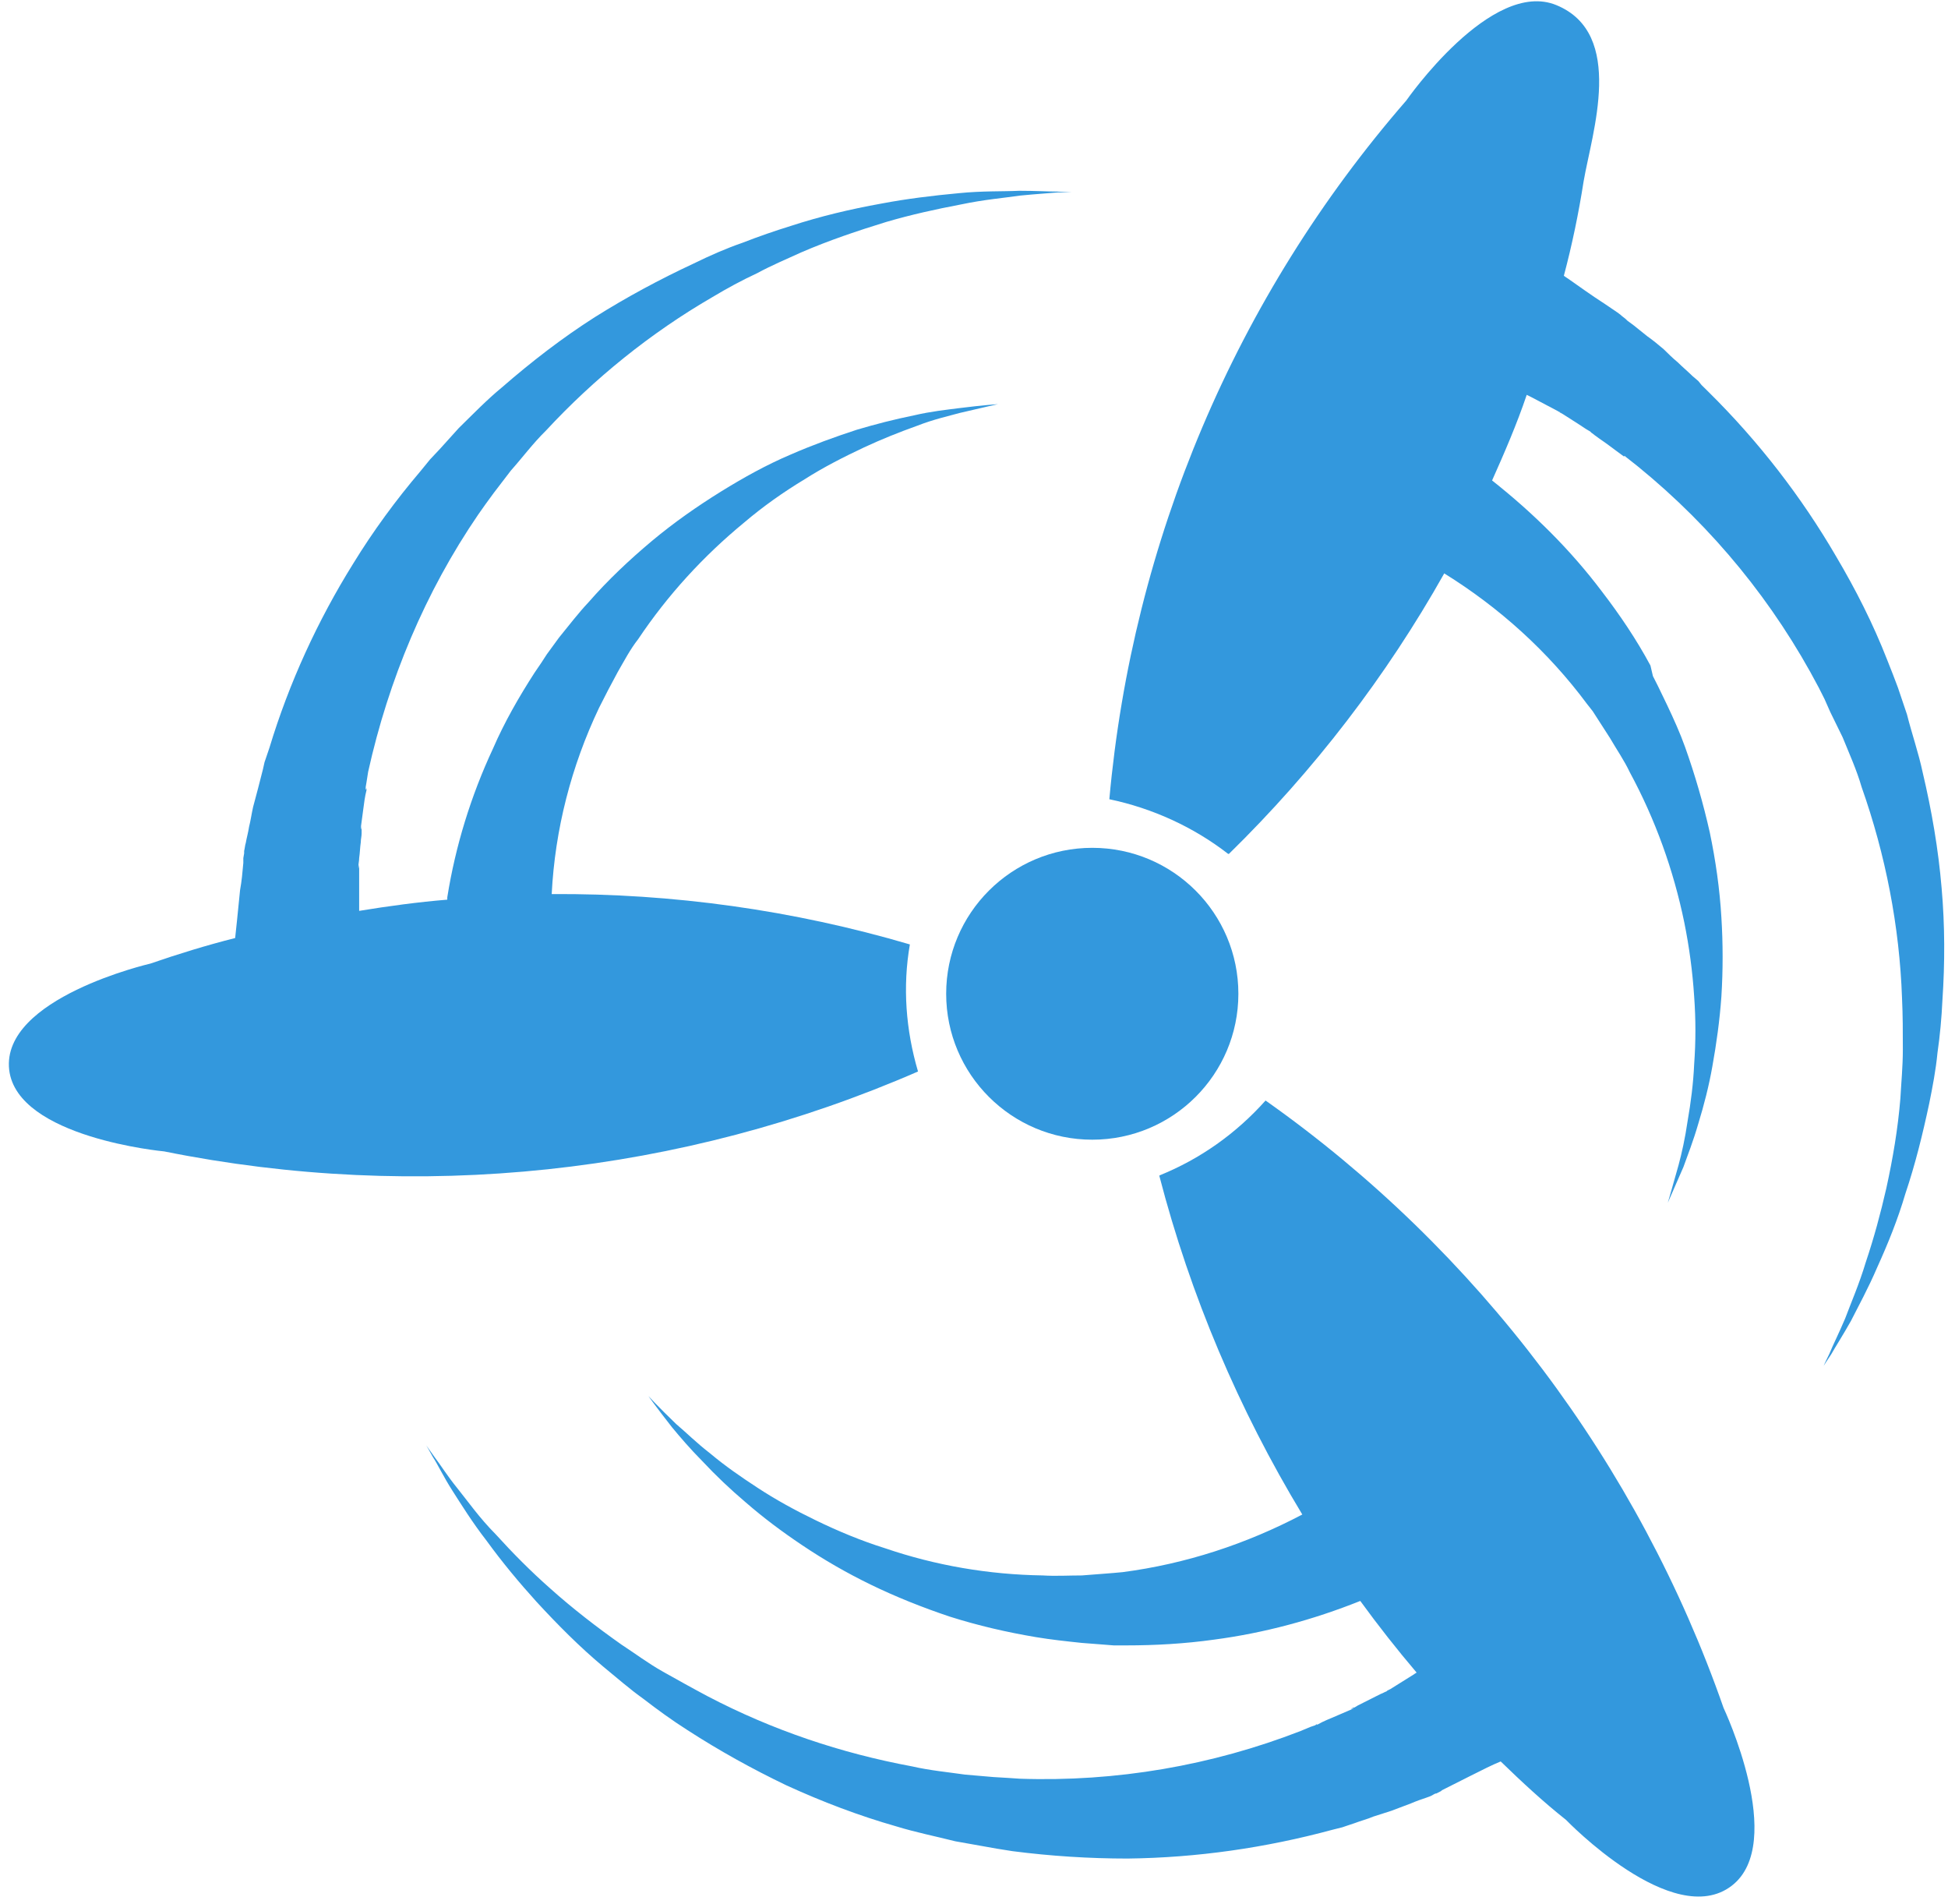
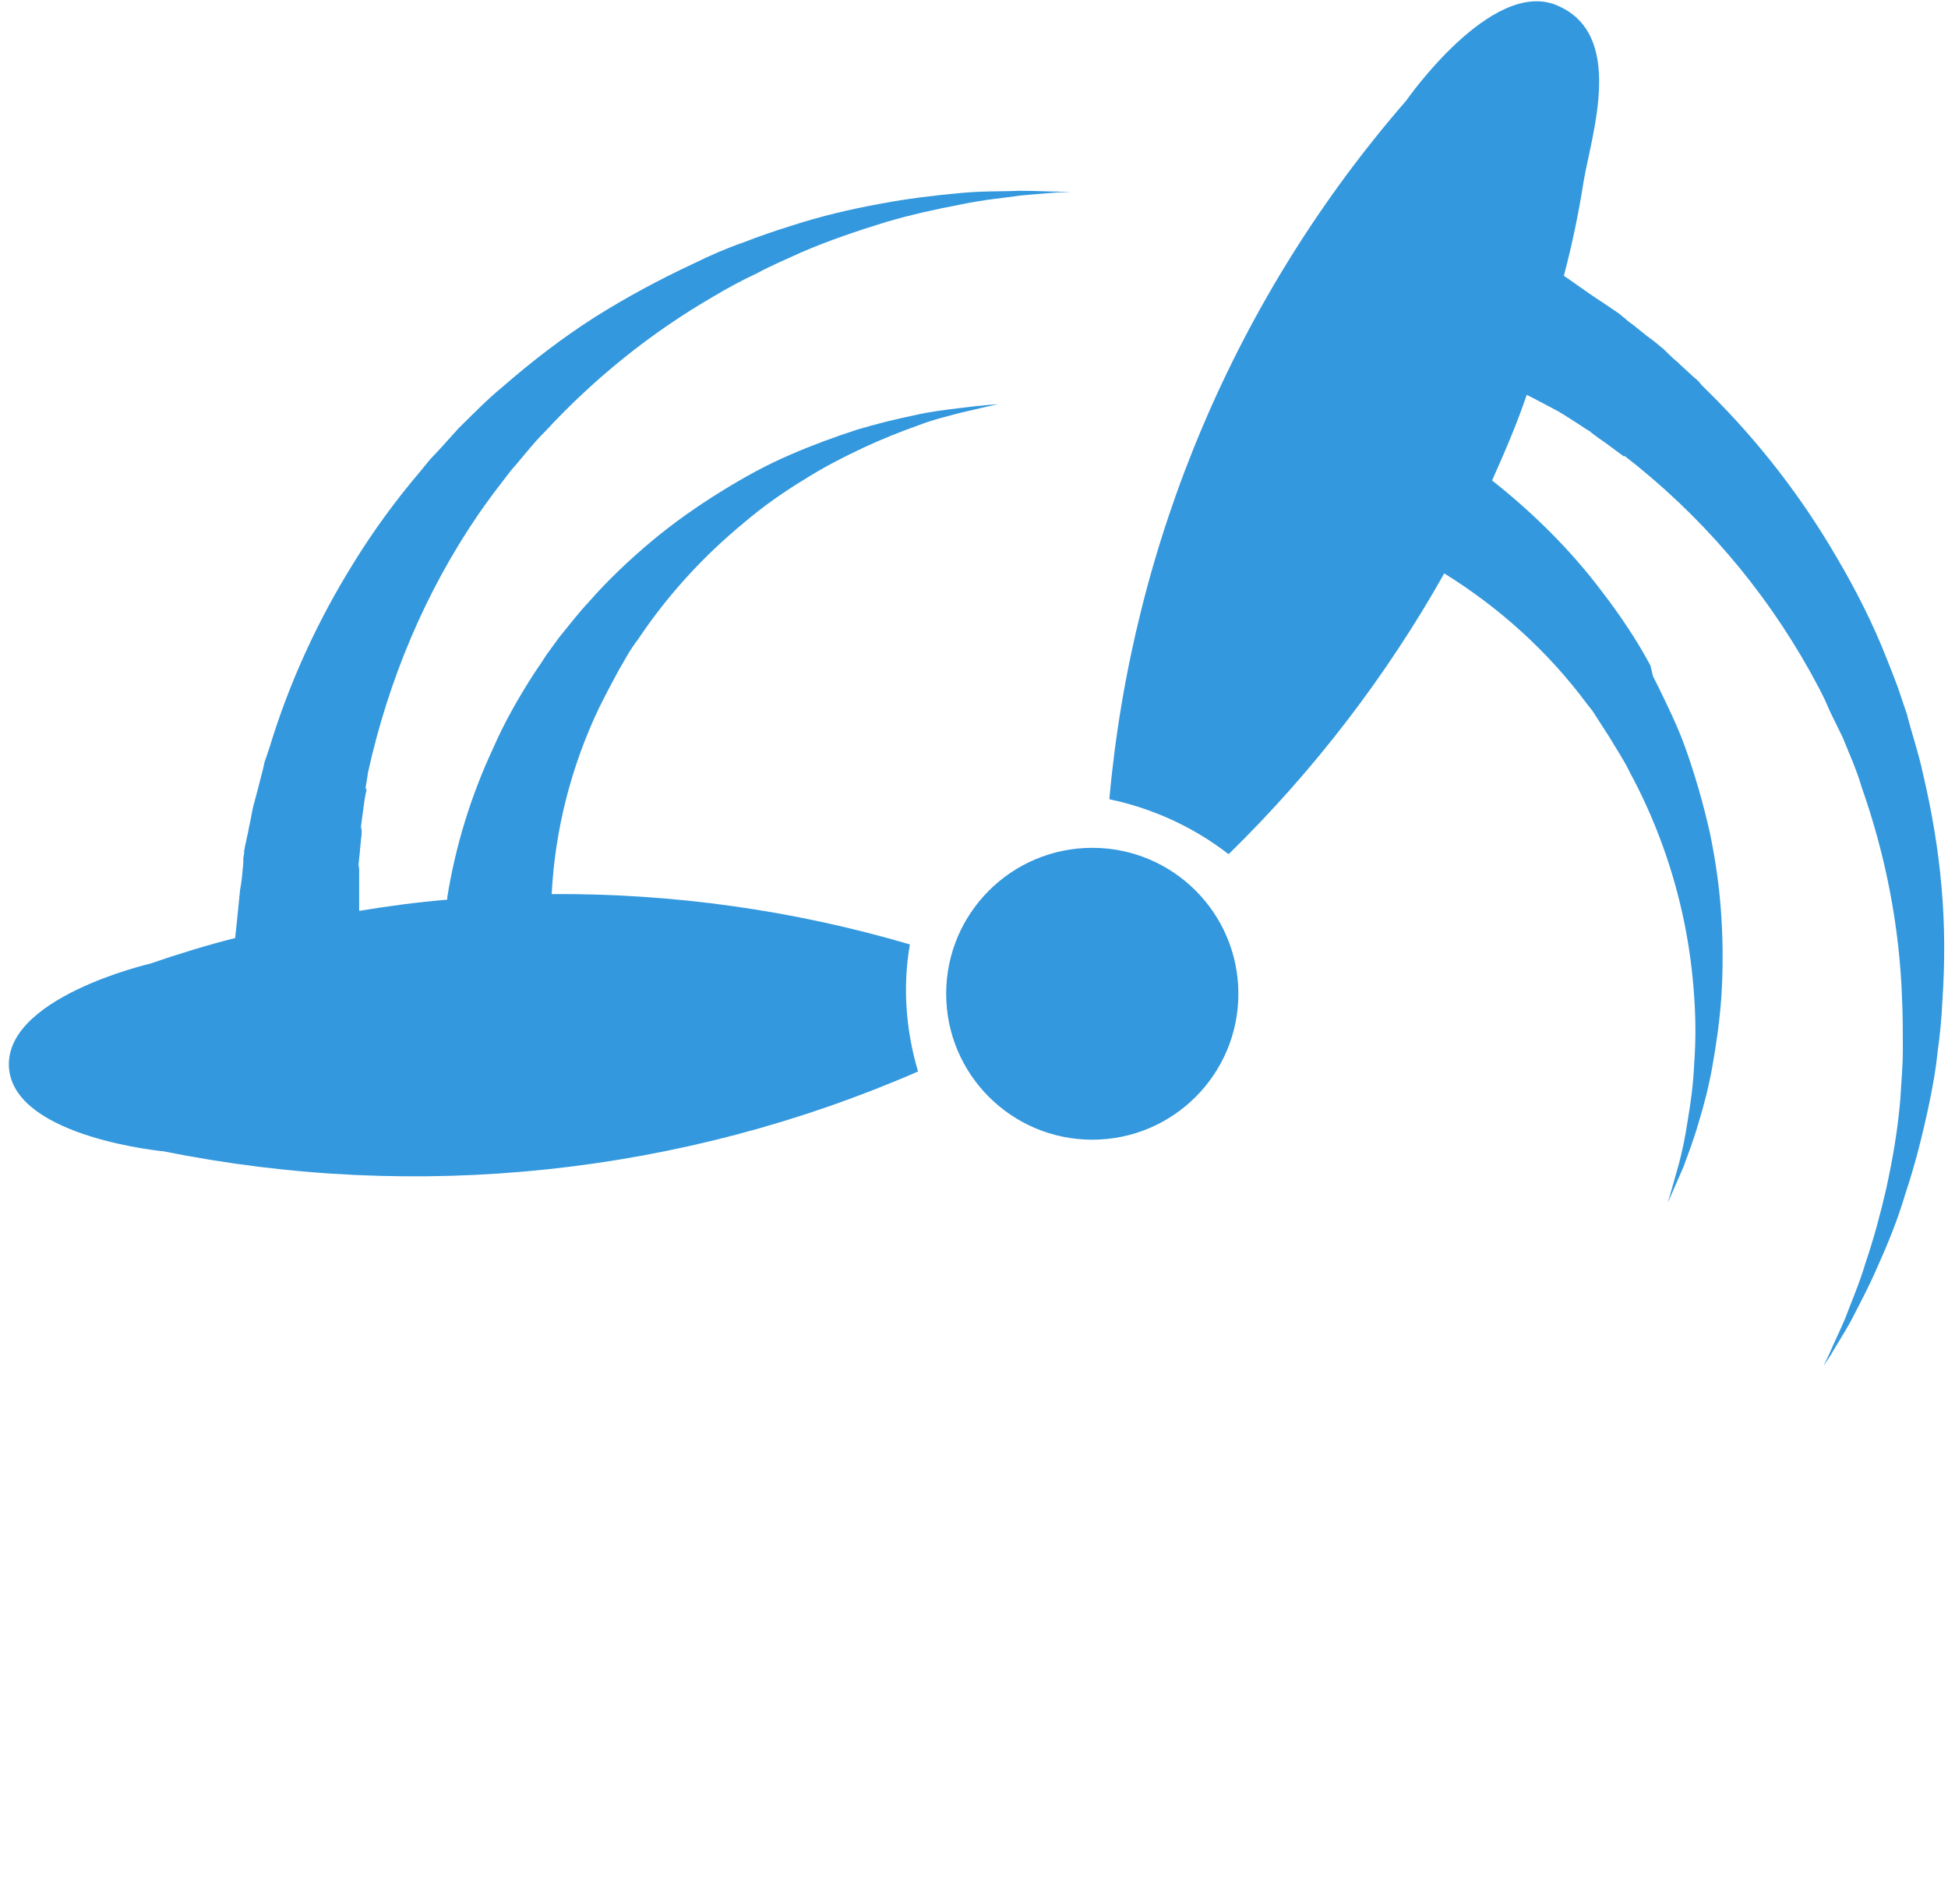
<svg xmlns="http://www.w3.org/2000/svg" width="88px" height="86px" viewBox="0 0 88 86" version="1.1">
  <title>logo-white</title>
  <desc>Created with Sketch.</desc>
  <g id="Page-1" stroke="none" stroke-width="1" fill="none" fill-rule="evenodd">
    <g id="Artboard" transform="translate(-2388, -1621)" fill="#3398DD" fill-rule="nonzero">
      <g id="logo-white" transform="translate(2388, 1621)">
        <ellipse id="Oval" cx="49.343" cy="44.883" rx="6.6" ry="6.591" />
-         <path d="M57.171,49.705 C55.844,51.192 54.221,52.345 52.377,53.088 L52.377,53.125 C53.778,58.515 55.954,63.645 58.831,68.403 C56.286,69.741 53.557,70.633 50.717,71.005 L50.311,71.042 L49.832,71.08 L48.873,71.154 C48.283,71.154 47.693,71.191 47.103,71.154 C44.669,71.117 42.271,70.708 39.985,69.927 C38.915,69.593 37.845,69.147 36.85,68.663 C35.928,68.217 35.042,67.734 34.194,67.176 C33.457,66.693 32.756,66.21 32.092,65.652 C31.465,65.169 30.985,64.686 30.543,64.314 C29.731,63.534 29.289,63.05 29.289,63.05 C29.289,63.05 29.658,63.571 30.358,64.463 C30.727,64.909 31.17,65.429 31.723,65.987 C32.35,66.656 32.977,67.251 33.678,67.846 C34.489,68.552 35.337,69.184 36.223,69.778 C37.218,70.448 38.251,71.042 39.321,71.563 C40.464,72.12 41.681,72.604 42.898,73.012 C44.189,73.421 45.48,73.719 46.808,73.942 C47.472,74.053 48.172,74.128 48.873,74.202 L49.832,74.276 L50.311,74.314 L50.865,74.314 C52.192,74.314 53.52,74.239 54.848,74.053 C57.098,73.756 59.31,73.161 61.45,72.306 C62.261,73.421 63.109,74.499 63.994,75.54 C63.958,75.577 63.921,75.577 63.884,75.615 L62.814,76.284 L62.667,76.358 L62.63,76.395 C62.445,76.47 62.851,76.284 62.814,76.321 L62.777,76.321 L62.704,76.358 C62.593,76.395 62.482,76.47 62.372,76.507 L61.708,76.841 L61.339,77.027 L61.155,77.139 L61.081,77.176 L61.044,77.176 C61.007,77.176 61.265,77.064 61.155,77.139 L61.118,77.176 C60.859,77.287 60.601,77.399 60.343,77.51 C60.085,77.622 59.79,77.733 59.532,77.882 L59.421,77.919 C59.606,77.845 59.458,77.919 59.495,77.882 L59.458,77.882 L59.421,77.919 L59.2,77.994 L58.757,78.179 C54.737,79.741 50.422,80.484 46.07,80.335 L45.517,80.298 L44.89,80.261 L43.599,80.15 C42.824,80.038 42.013,79.964 41.202,79.778 C37.993,79.183 34.895,78.142 31.981,76.618 C31.281,76.247 30.617,75.875 29.953,75.503 C29.289,75.131 28.699,74.685 28.072,74.276 C26.965,73.496 25.859,72.641 24.863,71.749 C23.978,70.968 23.167,70.15 22.392,69.295 C21.654,68.552 21.138,67.808 20.659,67.214 C20.179,66.619 19.884,66.136 19.626,65.801 L19.257,65.281 C19.257,65.281 19.368,65.466 19.552,65.801 C19.773,66.136 20.032,66.693 20.437,67.325 C20.843,67.957 21.323,68.738 21.986,69.593 C22.687,70.559 23.462,71.488 24.236,72.343 C25.195,73.384 26.191,74.388 27.26,75.28 C27.851,75.763 28.441,76.284 29.068,76.73 C29.695,77.213 30.358,77.696 31.059,78.142 C32.498,79.072 33.973,79.889 35.522,80.633 C37.145,81.376 38.804,82.008 40.501,82.491 C41.349,82.752 42.271,82.938 43.156,83.161 L44.41,83.384 L45.037,83.495 L45.738,83.607 C47.472,83.83 49.205,83.941 50.938,83.941 C54.073,83.904 57.171,83.458 60.196,82.64 L60.638,82.529 L60.859,82.454 L61.191,82.343 C61.486,82.231 61.782,82.157 62.04,82.045 L62.851,81.785 L63.736,81.451 C63.994,81.339 64.216,81.265 64.437,81.19 C64.548,81.153 64.658,81.116 64.769,81.042 L64.843,81.005 L64.88,81.005 L65.101,80.893 L65.138,80.856 L65.285,80.782 L66.392,80.224 C66.982,79.927 67.424,79.704 67.793,79.555 C68.752,80.484 69.711,81.376 70.744,82.194 C70.744,82.194 75.575,87.212 78.231,85.168 C80.739,83.235 77.862,77.139 77.862,77.139 C74.026,66.136 66.761,56.471 57.171,49.705 Z" id="Shape" />
        <path d="M41.103,42.655 C35.832,41.103 30.378,40.345 24.923,40.381 C25.071,37.457 25.808,34.605 27.061,31.971 L27.245,31.61 L27.466,31.176 L27.909,30.346 C28.203,29.841 28.461,29.336 28.83,28.866 C30.157,26.881 31.778,25.112 33.621,23.597 C34.469,22.875 35.39,22.225 36.348,21.647 C37.196,21.106 38.117,20.637 39.039,20.204 C39.813,19.843 40.624,19.518 41.434,19.229 C42.171,18.94 42.835,18.796 43.351,18.652 C44.42,18.399 45.083,18.254 45.083,18.254 C45.083,18.254 44.456,18.291 43.314,18.435 C42.761,18.507 42.061,18.579 41.287,18.76 C40.402,18.94 39.555,19.157 38.707,19.409 C37.712,19.734 36.717,20.095 35.722,20.528 C34.616,20.998 33.584,21.575 32.589,22.189 C31.483,22.875 30.452,23.597 29.456,24.427 C28.424,25.293 27.466,26.195 26.582,27.206 C26.139,27.675 25.697,28.253 25.255,28.794 L24.702,29.552 L24.444,29.949 L24.149,30.382 C23.449,31.465 22.786,32.62 22.27,33.811 C21.275,35.941 20.574,38.215 20.206,40.525 L20.206,40.633 C18.879,40.742 17.552,40.922 16.225,41.139 C16.225,40.922 16.225,40.705 16.225,40.453 C16.225,40.092 16.225,39.695 16.225,39.226 L16.225,39.045 L16.225,39.009 C16.262,38.829 16.189,39.262 16.189,39.226 L16.189,39.189 L16.189,39.117 C16.189,39.009 16.225,38.901 16.225,38.756 C16.262,38.504 16.262,38.287 16.299,38.034 C16.299,37.89 16.336,37.782 16.336,37.637 L16.336,37.457 L16.336,37.349 L16.336,37.313 C16.336,37.276 16.299,37.565 16.299,37.421 L16.299,37.385 C16.336,37.132 16.373,36.843 16.41,36.555 C16.447,36.266 16.483,35.977 16.557,35.688 L16.557,35.58 C16.52,35.76 16.557,35.616 16.52,35.652 L16.52,35.616 L16.52,35.544 L16.557,35.327 L16.631,34.858 C17.552,30.707 19.211,26.737 21.606,23.236 L21.938,22.766 L22.307,22.261 L23.081,21.25 C23.596,20.673 24.076,20.023 24.665,19.446 C26.84,17.099 29.383,15.042 32.184,13.418 C32.847,13.021 33.511,12.66 34.211,12.335 C34.874,11.974 35.574,11.685 36.201,11.396 C37.454,10.855 38.744,10.422 40.034,10.025 C41.14,9.7 42.282,9.447 43.425,9.231 C44.456,9.014 45.341,8.942 46.078,8.834 C46.815,8.761 47.405,8.725 47.81,8.689 L48.4,8.689 L47.773,8.653 C47.368,8.653 46.778,8.617 46.041,8.617 C45.304,8.653 44.383,8.617 43.314,8.725 C42.135,8.834 40.955,8.978 39.813,9.195 C38.412,9.447 37.049,9.772 35.722,10.205 C35.022,10.422 34.284,10.675 33.547,10.963 C32.81,11.216 32.073,11.541 31.336,11.902 C29.788,12.624 28.314,13.418 26.877,14.32 C25.402,15.259 24.002,16.341 22.675,17.496 C22.012,18.038 21.348,18.724 20.722,19.337 L19.874,20.276 L19.432,20.745 L18.99,21.286 C17.884,22.586 16.852,23.994 15.967,25.437 C14.346,28.036 13.056,30.852 12.171,33.775 L12.024,34.208 L11.95,34.425 L11.877,34.75 C11.803,35.039 11.729,35.327 11.655,35.616 C11.582,35.905 11.508,36.158 11.434,36.446 C11.361,36.771 11.324,37.06 11.25,37.349 C11.213,37.601 11.139,37.854 11.103,38.071 C11.066,38.179 11.066,38.287 11.029,38.432 L11.029,38.504 L11.029,38.54 L10.992,38.756 L10.992,38.792 L10.992,38.973 C10.955,39.406 10.918,39.803 10.845,40.2 C10.734,41.319 10.66,42.041 10.623,42.366 C9.334,42.691 8.044,43.088 6.791,43.521 C6.791,43.521 0.046,45.073 0.415,48.322 C0.783,51.39 7.417,52.003 7.417,52.003 C18.879,54.313 30.783,53.05 41.471,48.394 C40.918,46.517 40.771,44.568 41.103,42.655 Z" id="Shape" />
        <path d="M87.712,40.111 C87.563,38.344 87.264,36.613 86.855,34.882 C86.668,33.998 86.37,33.152 86.147,32.268 L85.737,31.053 L85.513,30.463 L85.252,29.801 C84.619,28.18 83.836,26.634 82.942,25.124 C81.377,22.436 79.439,19.932 77.204,17.723 L76.868,17.391 L76.719,17.207 L76.459,16.986 C76.235,16.765 76.011,16.581 75.788,16.36 C75.564,16.176 75.341,15.955 75.154,15.771 C74.894,15.55 74.67,15.366 74.409,15.182 L73.813,14.703 L73.515,14.482 L73.44,14.409 L73.254,14.261 L73.217,14.225 L73.068,14.114 C72.695,13.856 72.36,13.635 72.024,13.414 C71.428,13.009 70.981,12.678 70.646,12.457 C71.018,11.058 71.316,9.622 71.54,8.186 C71.913,6.013 73.44,1.521 70.31,0.232 C67.367,-0.983 63.529,4.54 63.529,4.54 C55.815,13.414 51.158,24.461 50.114,36.097 C52.052,36.502 53.915,37.349 55.48,38.565 L55.517,38.565 C59.355,34.809 62.634,30.537 65.243,25.897 C67.739,27.444 69.938,29.432 71.689,31.789 L71.95,32.121 L72.211,32.526 L72.732,33.336 C73.03,33.851 73.366,34.33 73.627,34.882 C74.782,37.018 75.601,39.301 76.086,41.658 C76.309,42.762 76.459,43.867 76.533,45.009 C76.608,46.04 76.608,47.034 76.533,48.065 C76.496,48.912 76.384,49.796 76.235,50.643 C76.123,51.416 75.974,52.079 75.825,52.631 C75.527,53.699 75.341,54.325 75.341,54.325 C75.341,54.325 75.601,53.736 76.049,52.705 C76.235,52.189 76.496,51.526 76.719,50.753 C76.98,49.906 77.204,49.022 77.353,48.175 C77.539,47.144 77.688,46.076 77.763,45.009 C77.837,43.83 77.837,42.615 77.763,41.437 C77.688,40.148 77.502,38.859 77.241,37.607 C76.943,36.282 76.57,34.993 76.123,33.741 C75.9,33.115 75.601,32.452 75.303,31.826 L74.894,30.979 L74.67,30.537 L74.558,30.058 C73.925,28.88 73.179,27.775 72.36,26.708 C70.944,24.83 69.267,23.173 67.404,21.7 C67.963,20.448 68.522,19.159 68.969,17.833 L69.192,17.944 L70.31,18.533 L70.459,18.606 L70.497,18.643 C70.646,18.754 70.273,18.496 70.31,18.533 L70.385,18.57 L70.683,18.754 L71.316,19.159 L71.652,19.38 L71.838,19.49 L71.913,19.564 L71.95,19.564 C71.987,19.601 71.763,19.417 71.838,19.49 L71.875,19.527 C72.099,19.711 72.322,19.858 72.583,20.043 L73.329,20.595 L73.44,20.669 C73.291,20.558 73.403,20.632 73.366,20.595 L73.403,20.595 L73.44,20.632 L73.627,20.779 L73.999,21.074 C77.39,23.835 80.147,27.223 82.16,31.053 L82.42,31.568 L82.681,32.157 L83.24,33.299 C83.538,34.035 83.874,34.772 84.097,35.545 C85.178,38.601 85.811,41.842 85.923,45.082 C85.96,45.856 85.96,46.629 85.96,47.402 C85.96,48.175 85.886,48.912 85.849,49.611 C85.737,50.974 85.513,52.3 85.215,53.662 C84.954,54.804 84.656,55.908 84.284,57.013 C83.985,58.007 83.613,58.854 83.352,59.554 C83.054,60.253 82.793,60.769 82.644,61.137 C82.458,61.505 82.383,61.689 82.383,61.689 C82.383,61.689 82.495,61.505 82.719,61.174 C82.905,60.843 83.24,60.327 83.613,59.664 C83.948,59.001 84.395,58.191 84.805,57.234 C85.29,56.166 85.737,55.061 86.072,53.92 C86.519,52.594 86.855,51.232 87.153,49.832 C87.302,49.096 87.451,48.323 87.525,47.549 C87.637,46.776 87.712,45.966 87.749,45.156 C87.861,43.499 87.861,41.805 87.712,40.111 Z" id="Shape" />
      </g>
    </g>
  </g>
</svg>